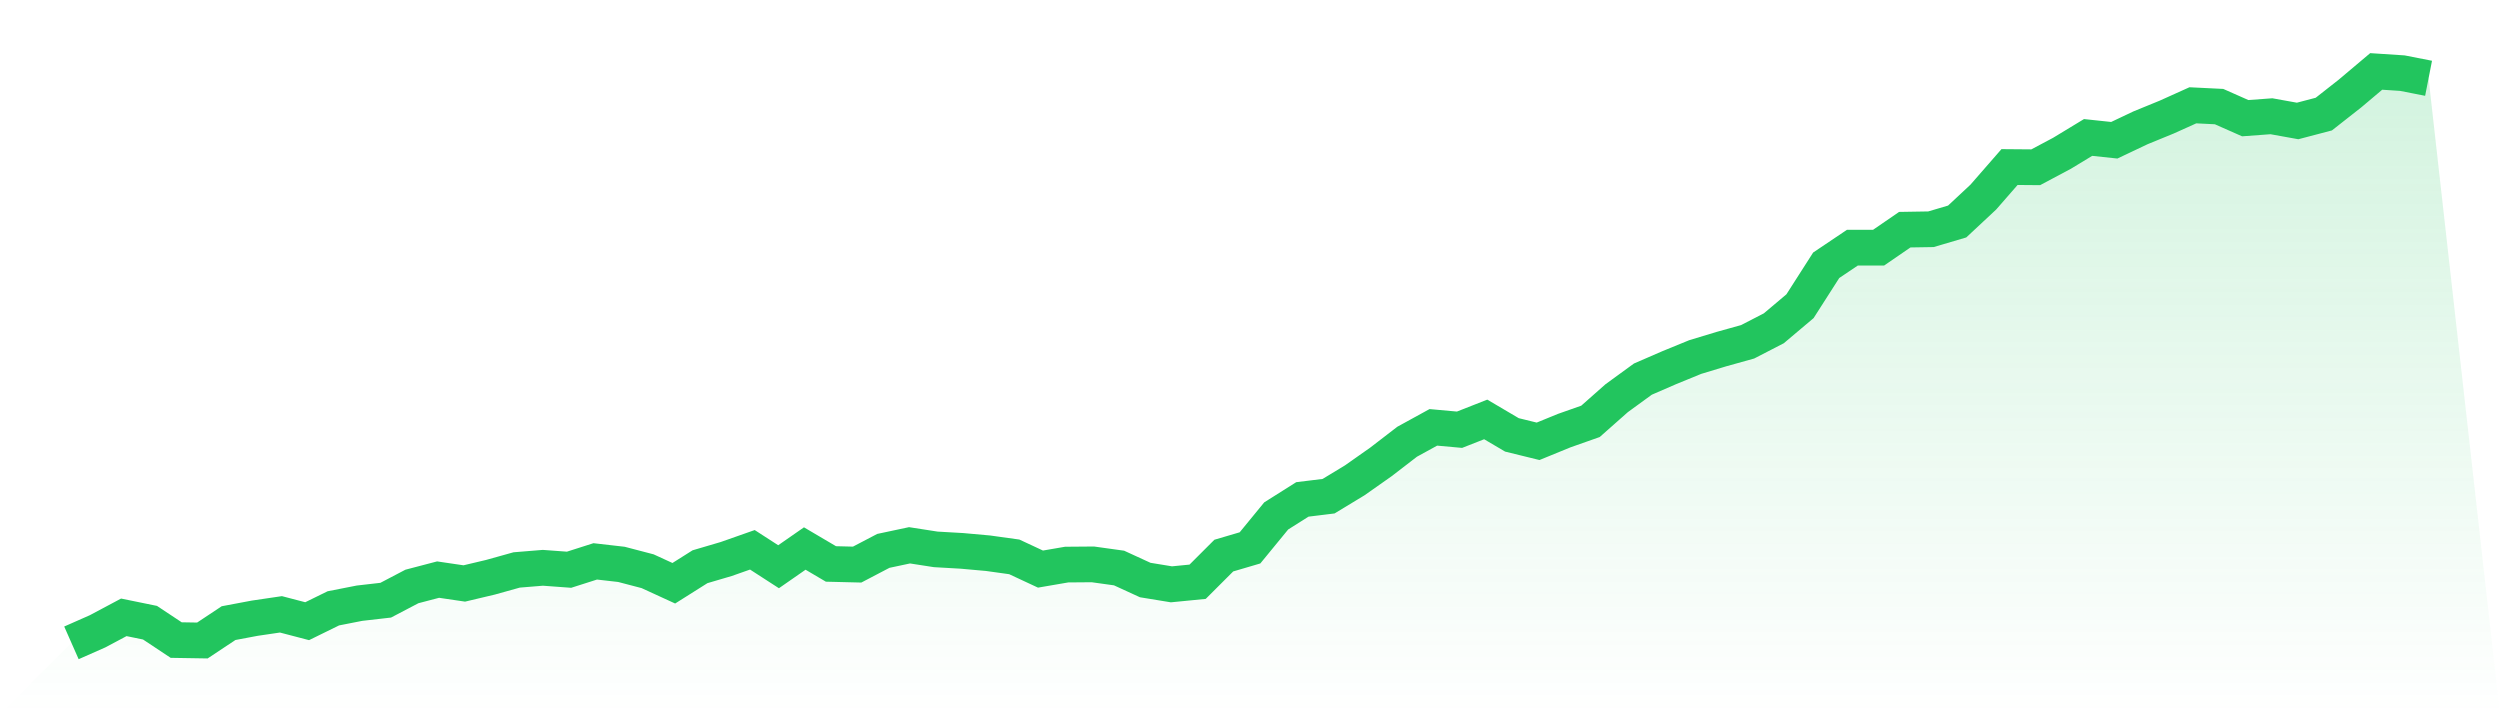
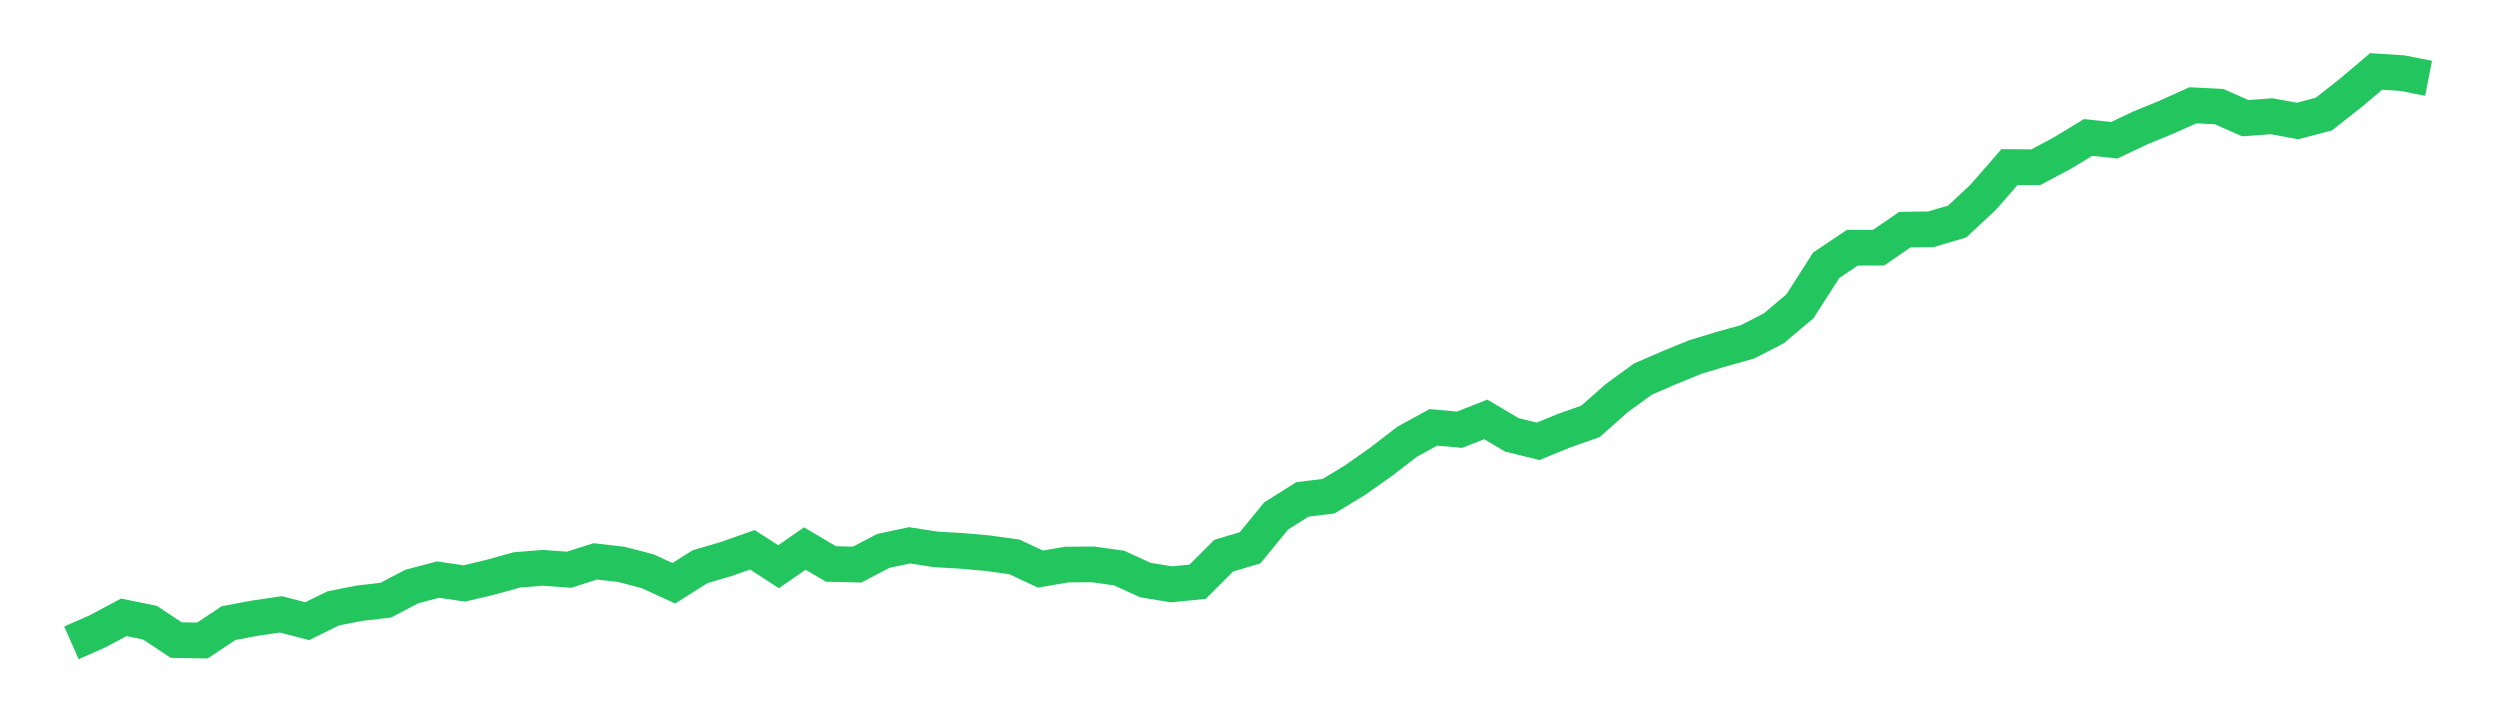
<svg xmlns="http://www.w3.org/2000/svg" viewBox="0 0 140 40">
  <defs>
    <linearGradient id="gradient" x1="0" x2="0" y1="0" y2="1">
      <stop offset="0%" stop-color="#22c55e" stop-opacity="0.2" />
      <stop offset="100%" stop-color="#22c55e" stop-opacity="0" />
    </linearGradient>
  </defs>
-   <path d="M4,36 L4,36 L5.467,35.352 L6.933,34.571 L8.4,34.871 L9.867,35.844 L11.333,35.868 L12.8,34.895 L14.267,34.619 L15.733,34.403 L17.2,34.787 L18.667,34.067 L20.133,33.779 L21.6,33.611 L23.067,32.842 L24.533,32.458 L26,32.674 L27.467,32.326 L28.933,31.917 L30.4,31.797 L31.867,31.905 L33.333,31.437 L34.8,31.605 L36.267,31.989 L37.733,32.662 L39.2,31.737 L40.667,31.305 L42.133,30.789 L43.6,31.737 L45.067,30.717 L46.533,31.581 L48,31.617 L49.467,30.849 L50.933,30.537 L52.4,30.765 L53.867,30.849 L55.333,30.981 L56.8,31.185 L58.267,31.869 L59.733,31.617 L61.2,31.605 L62.667,31.809 L64.133,32.482 L65.6,32.722 L67.067,32.578 L68.533,31.113 L70,30.681 L71.467,28.892 L72.933,27.967 L74.4,27.787 L75.867,26.898 L77.333,25.866 L78.8,24.737 L80.267,23.932 L81.733,24.065 L83.2,23.488 L84.667,24.353 L86.133,24.713 L87.6,24.113 L89.067,23.596 L90.533,22.299 L92,21.231 L93.467,20.594 L94.933,19.994 L96.4,19.55 L97.867,19.141 L99.333,18.385 L100.8,17.148 L102.267,14.855 L103.733,13.87 L105.2,13.87 L106.667,12.862 L108.133,12.838 L109.6,12.405 L111.067,11.036 L112.533,9.355 L114,9.367 L115.467,8.587 L116.933,7.698 L118.4,7.854 L119.867,7.158 L121.333,6.558 L122.8,5.897 L124.267,5.969 L125.733,6.618 L127.2,6.51 L128.667,6.774 L130.133,6.389 L131.6,5.237 L133.067,4 L134.533,4.096 L136,4.384 L140,40 L0,40 z" fill="url(#gradient)" />
  <path d="M4,36 L4,36 L5.467,35.352 L6.933,34.571 L8.4,34.871 L9.867,35.844 L11.333,35.868 L12.8,34.895 L14.267,34.619 L15.733,34.403 L17.2,34.787 L18.667,34.067 L20.133,33.779 L21.6,33.611 L23.067,32.842 L24.533,32.458 L26,32.674 L27.467,32.326 L28.933,31.917 L30.4,31.797 L31.867,31.905 L33.333,31.437 L34.8,31.605 L36.267,31.989 L37.733,32.662 L39.2,31.737 L40.667,31.305 L42.133,30.789 L43.6,31.737 L45.067,30.717 L46.533,31.581 L48,31.617 L49.467,30.849 L50.933,30.537 L52.4,30.765 L53.867,30.849 L55.333,30.981 L56.8,31.185 L58.267,31.869 L59.733,31.617 L61.2,31.605 L62.667,31.809 L64.133,32.482 L65.6,32.722 L67.067,32.578 L68.533,31.113 L70,30.681 L71.467,28.892 L72.933,27.967 L74.4,27.787 L75.867,26.898 L77.333,25.866 L78.8,24.737 L80.267,23.932 L81.733,24.065 L83.2,23.488 L84.667,24.353 L86.133,24.713 L87.6,24.113 L89.067,23.596 L90.533,22.299 L92,21.231 L93.467,20.594 L94.933,19.994 L96.4,19.55 L97.867,19.141 L99.333,18.385 L100.8,17.148 L102.267,14.855 L103.733,13.87 L105.2,13.87 L106.667,12.862 L108.133,12.838 L109.6,12.405 L111.067,11.036 L112.533,9.355 L114,9.367 L115.467,8.587 L116.933,7.698 L118.4,7.854 L119.867,7.158 L121.333,6.558 L122.8,5.897 L124.267,5.969 L125.733,6.618 L127.2,6.51 L128.667,6.774 L130.133,6.389 L131.6,5.237 L133.067,4 L134.533,4.096 L136,4.384" fill="none" stroke="#22c55e" stroke-width="2" />
</svg>